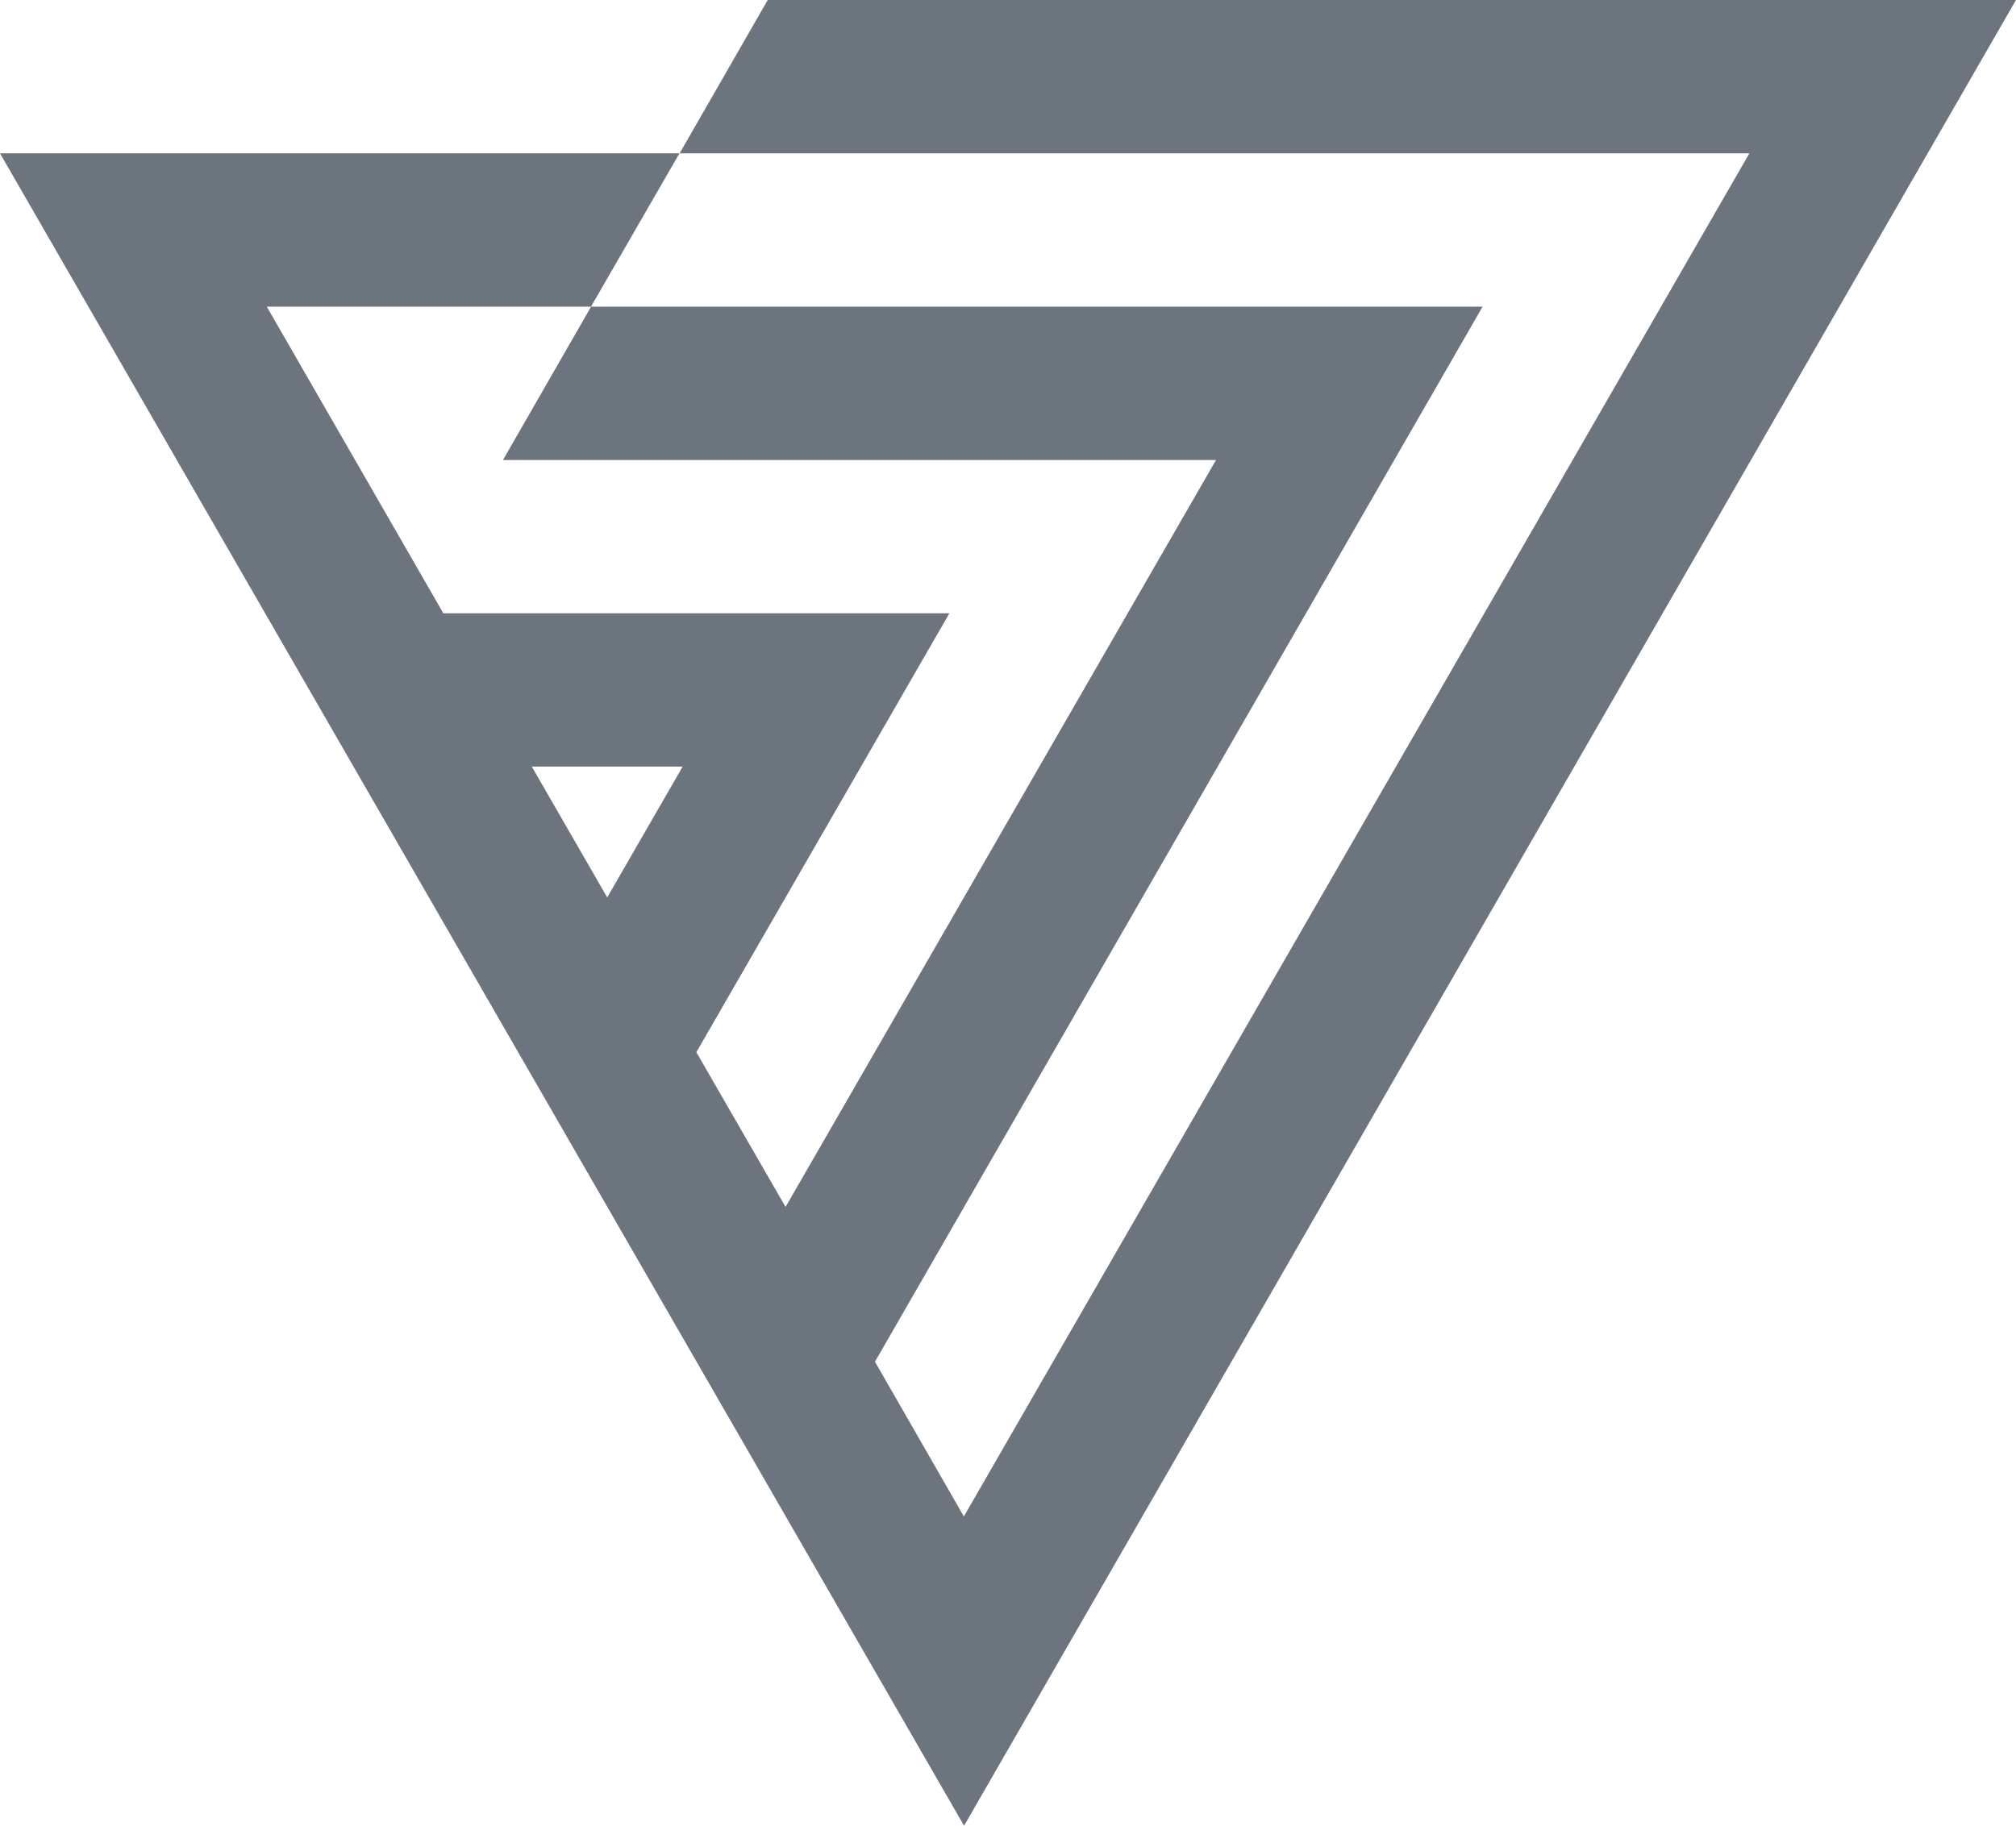
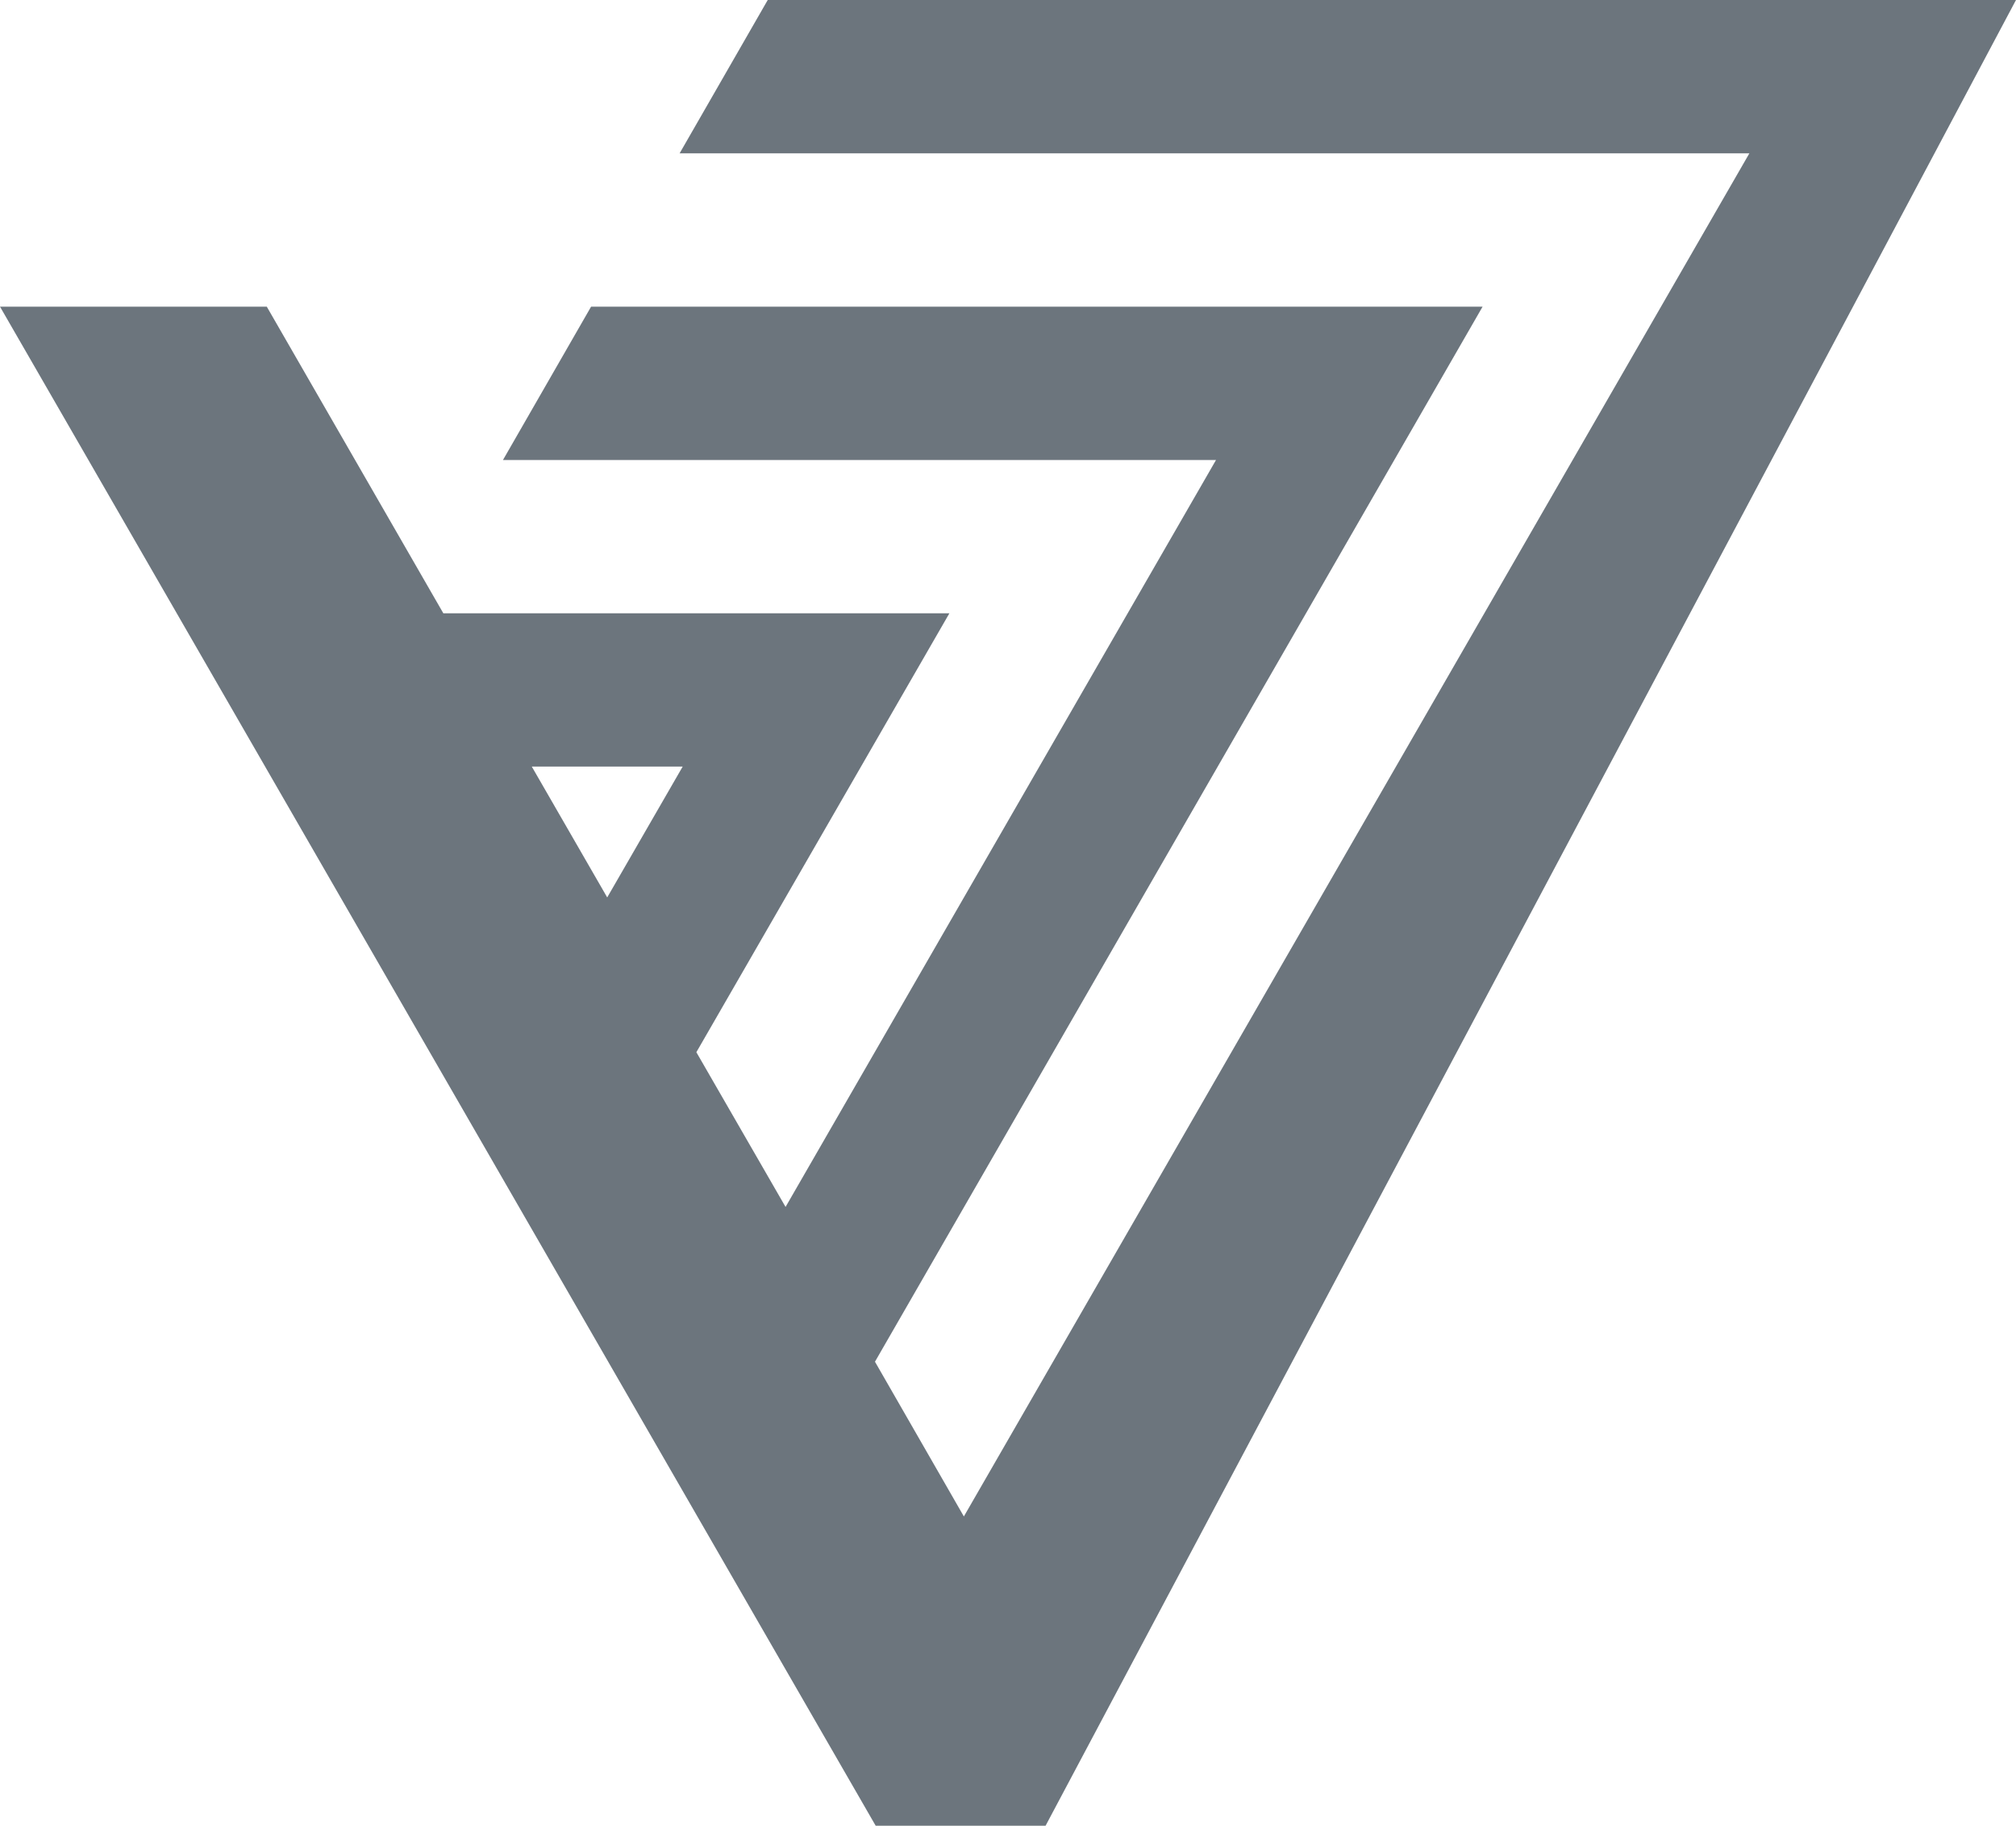
<svg xmlns="http://www.w3.org/2000/svg" id="Layer_1" data-name="Layer 1" viewBox="0 0 388.95 352.34">
  <title>logo</title>
-   <path d="M444.14,73.71H203.31l-17,29.59H392.7L241.15,366.36,224,336.5,341.23,132.89h-172l-17,29.59H289.8L206.75,306.63l-17.21-29.86,48.82-84.71H140.72l-34.06-59.17h62.55l17.07-29.59H55.19l186,322.75ZM172.34,246.9l-14.55-25.25H186.9Z" transform="translate(-55.19 -73.71)" style="fill:#6c757d" />
+   <path d="M444.14,73.71H203.31l-17,29.59H392.7L241.15,366.36,224,336.5,341.23,132.89h-172l-17,29.59H289.8L206.75,306.63l-17.21-29.86,48.82-84.71H140.72l-34.06-59.17h62.55H55.19l186,322.75ZM172.34,246.9l-14.55-25.25H186.9Z" transform="translate(-55.19 -73.71)" style="fill:#6c757d" />
</svg>